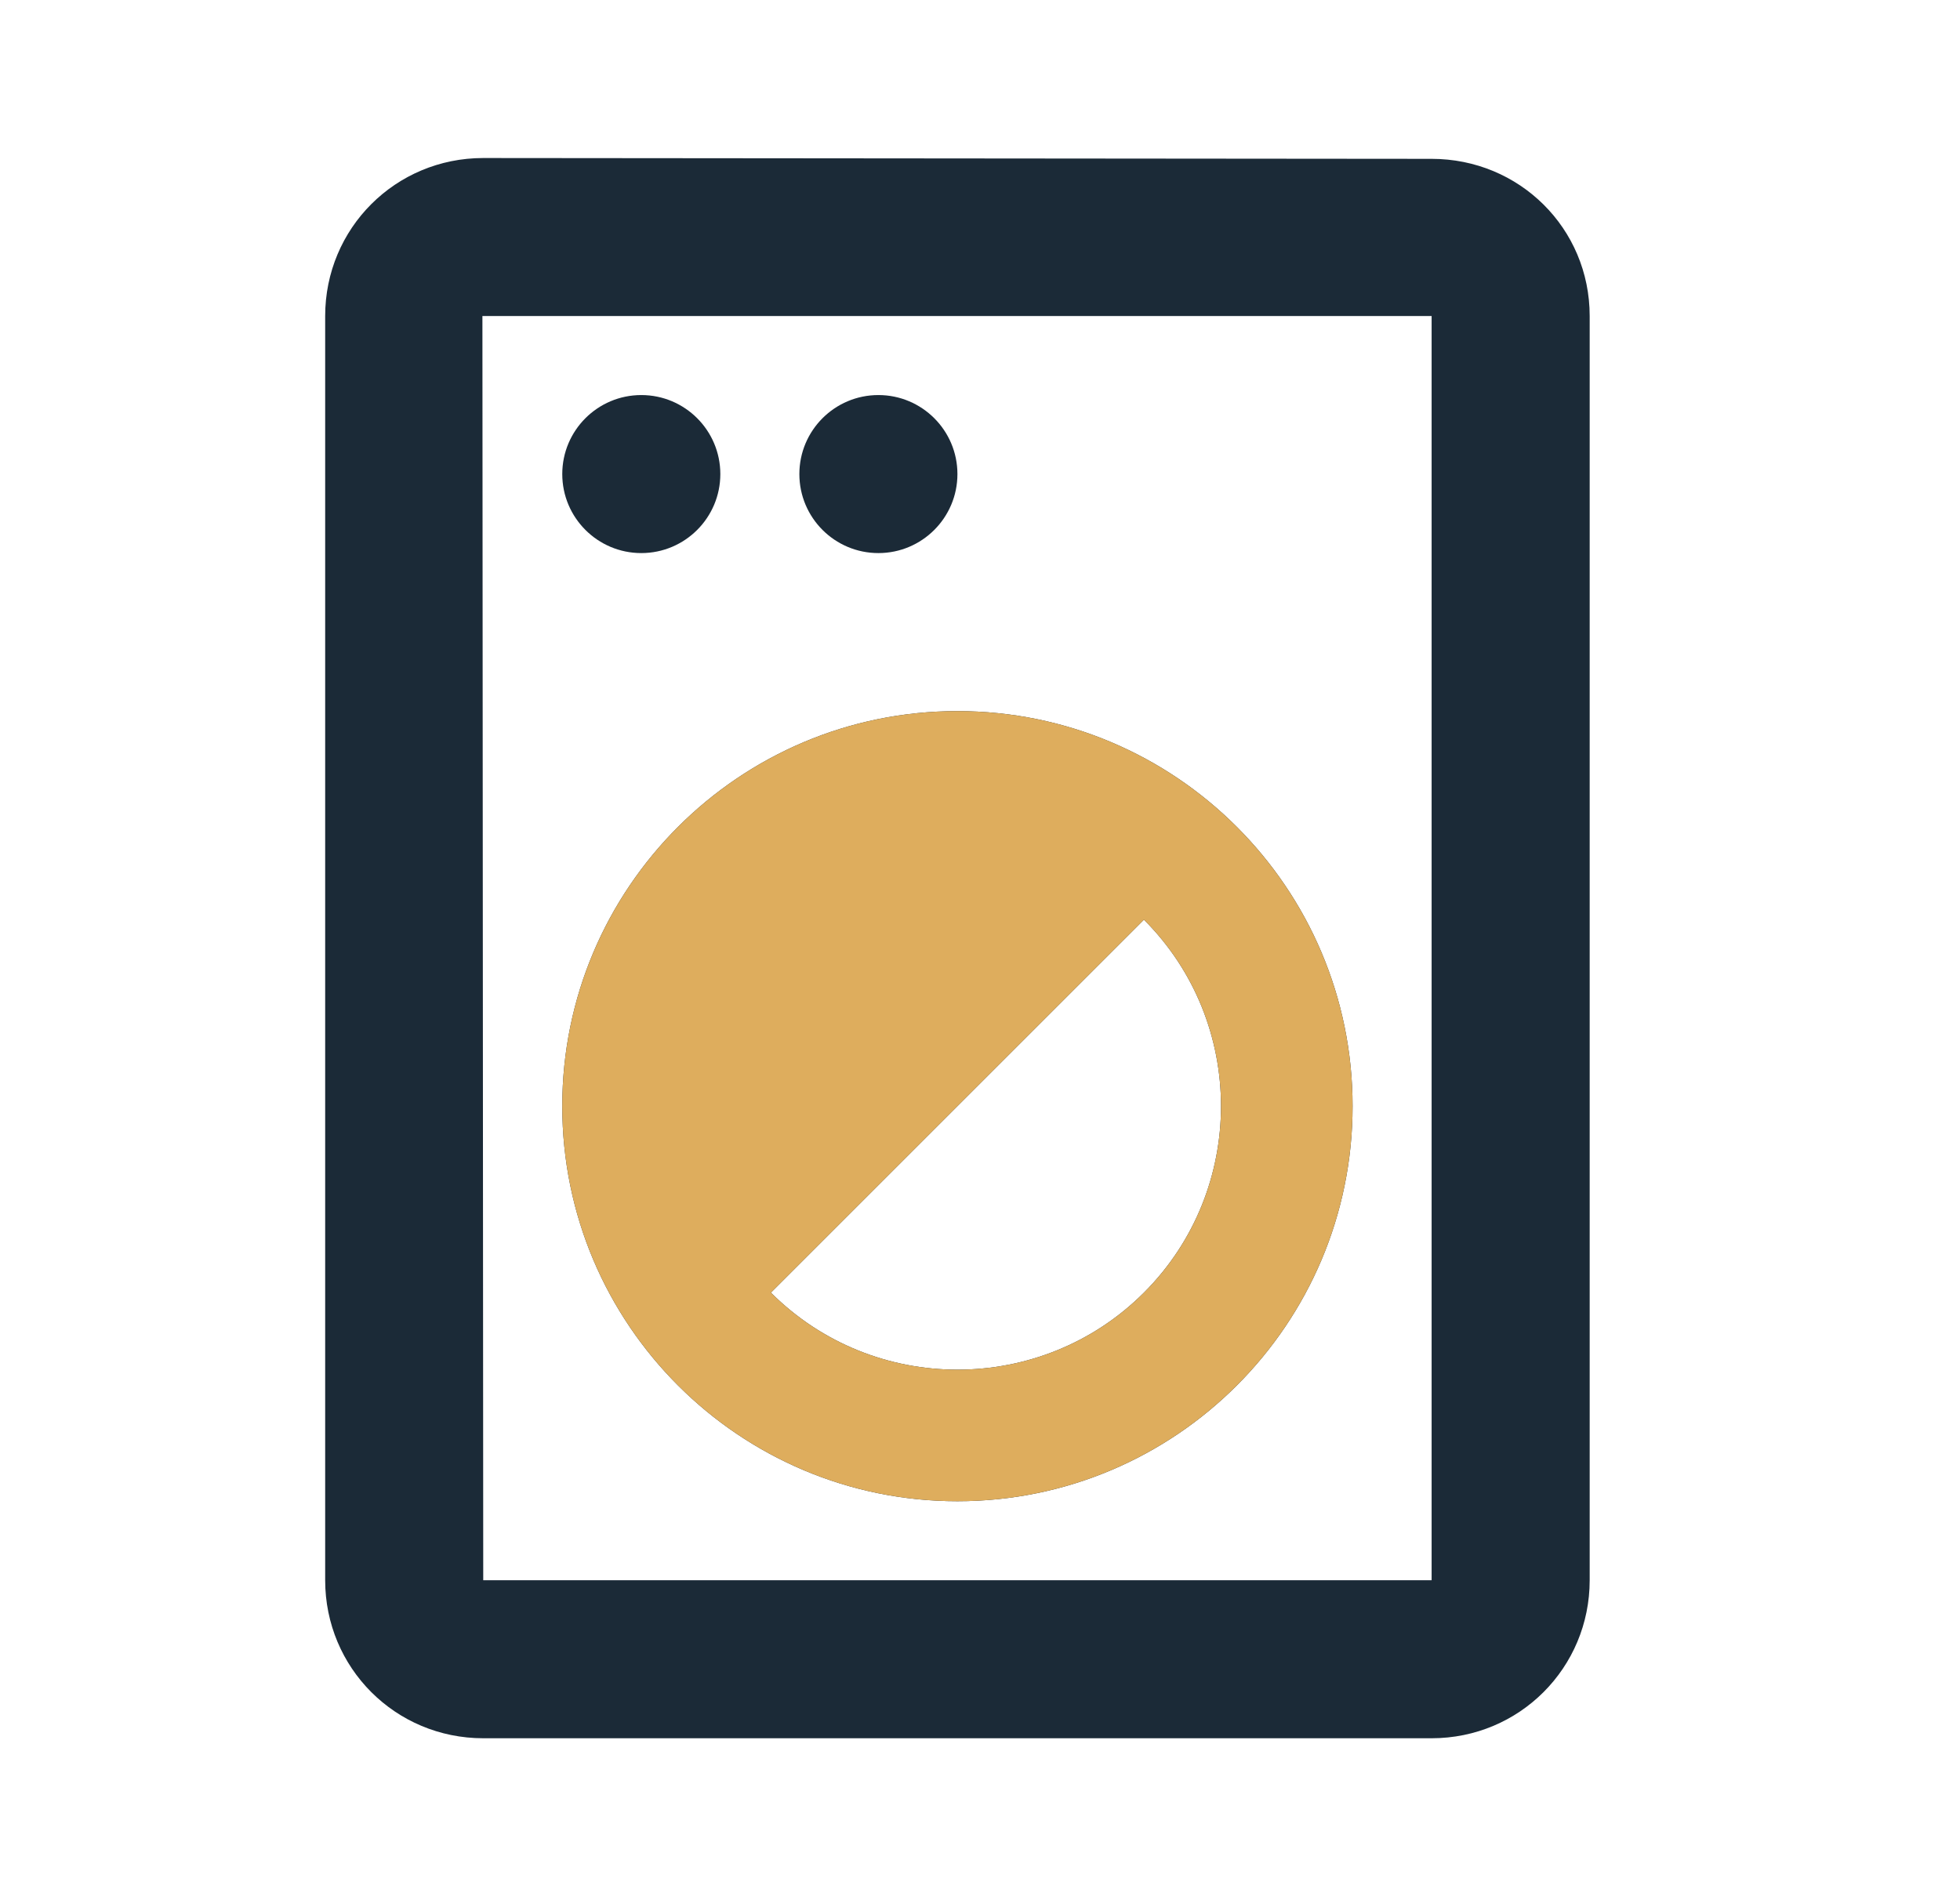
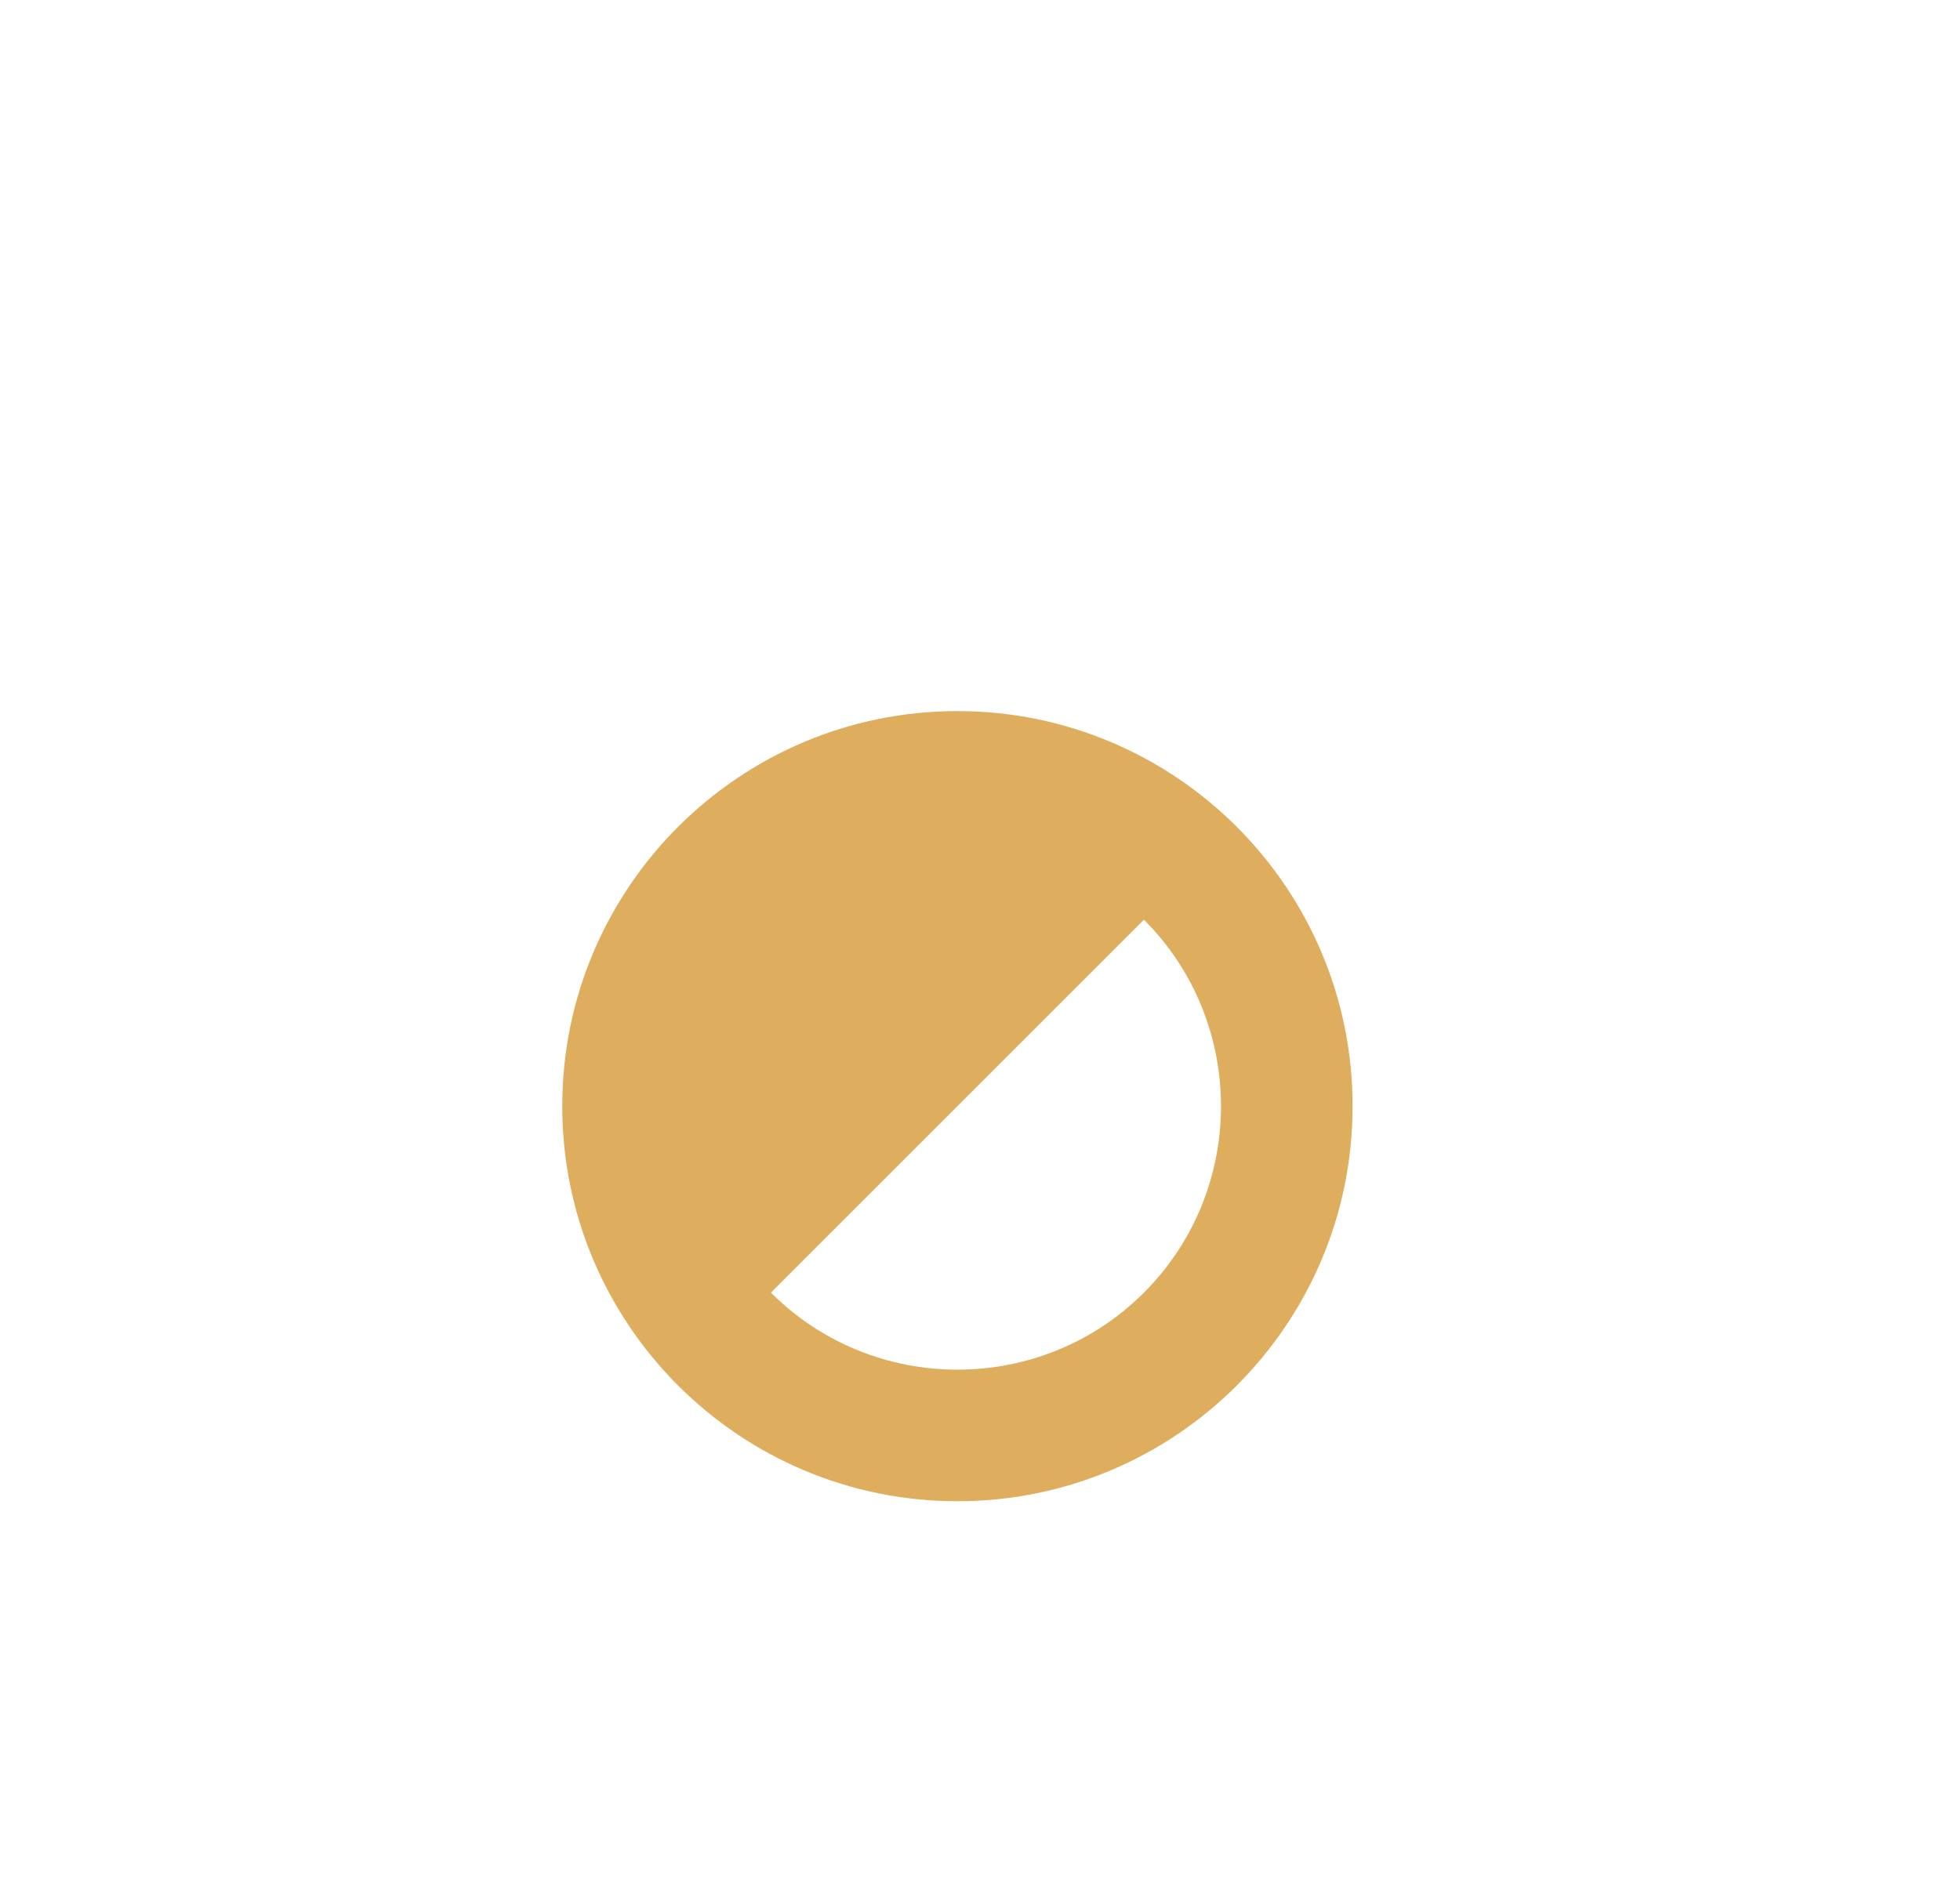
<svg xmlns="http://www.w3.org/2000/svg" width="31" height="30" viewBox="0 0 31 30" fill="none">
-   <path fill-rule="evenodd" clip-rule="evenodd" d="M22.643 2.513L7.643 2.5C6.255 2.5 5.143 3.612 5.143 5V25C5.143 26.387 6.255 27.5 7.643 27.5H22.643C24.03 27.5 25.143 26.387 25.143 25V5C25.143 3.612 24.03 2.513 22.643 2.513ZM22.643 5V25H7.643L7.63 5H22.643ZM10.143 8.75C10.833 8.75 11.393 8.19 11.393 7.5C11.393 6.81 10.833 6.25 10.143 6.25C9.453 6.25 8.893 6.81 8.893 7.5C8.893 8.19 9.453 8.75 10.143 8.75ZM15.143 7.5C15.143 8.19 14.583 8.75 13.893 8.75C13.203 8.75 12.643 8.19 12.643 7.5C12.643 6.81 13.203 6.25 13.893 6.25C14.583 6.25 15.143 6.81 15.143 7.5ZM21.393 17.5C21.393 20.95 18.593 23.75 15.143 23.75C11.693 23.75 8.893 20.95 8.893 17.5C8.893 14.05 11.693 11.25 15.143 11.25C18.593 11.25 21.393 14.05 21.393 17.5ZM18.093 20.45C19.718 18.825 19.718 16.175 18.093 14.55L12.193 20.45C13.818 22.075 16.468 22.075 18.093 20.45Z" fill="#1B2A37" />
  <path d="M15.143 23.75C18.593 23.75 21.393 20.95 21.393 17.5C21.393 14.05 18.593 11.25 15.143 11.25C11.693 11.25 8.893 14.05 8.893 17.5C8.893 20.95 11.693 23.75 15.143 23.75ZM18.093 14.55C19.718 16.175 19.718 18.825 18.093 20.45C16.468 22.075 13.818 22.075 12.193 20.45L18.093 14.55Z" fill="#DEAD5D" />
</svg>